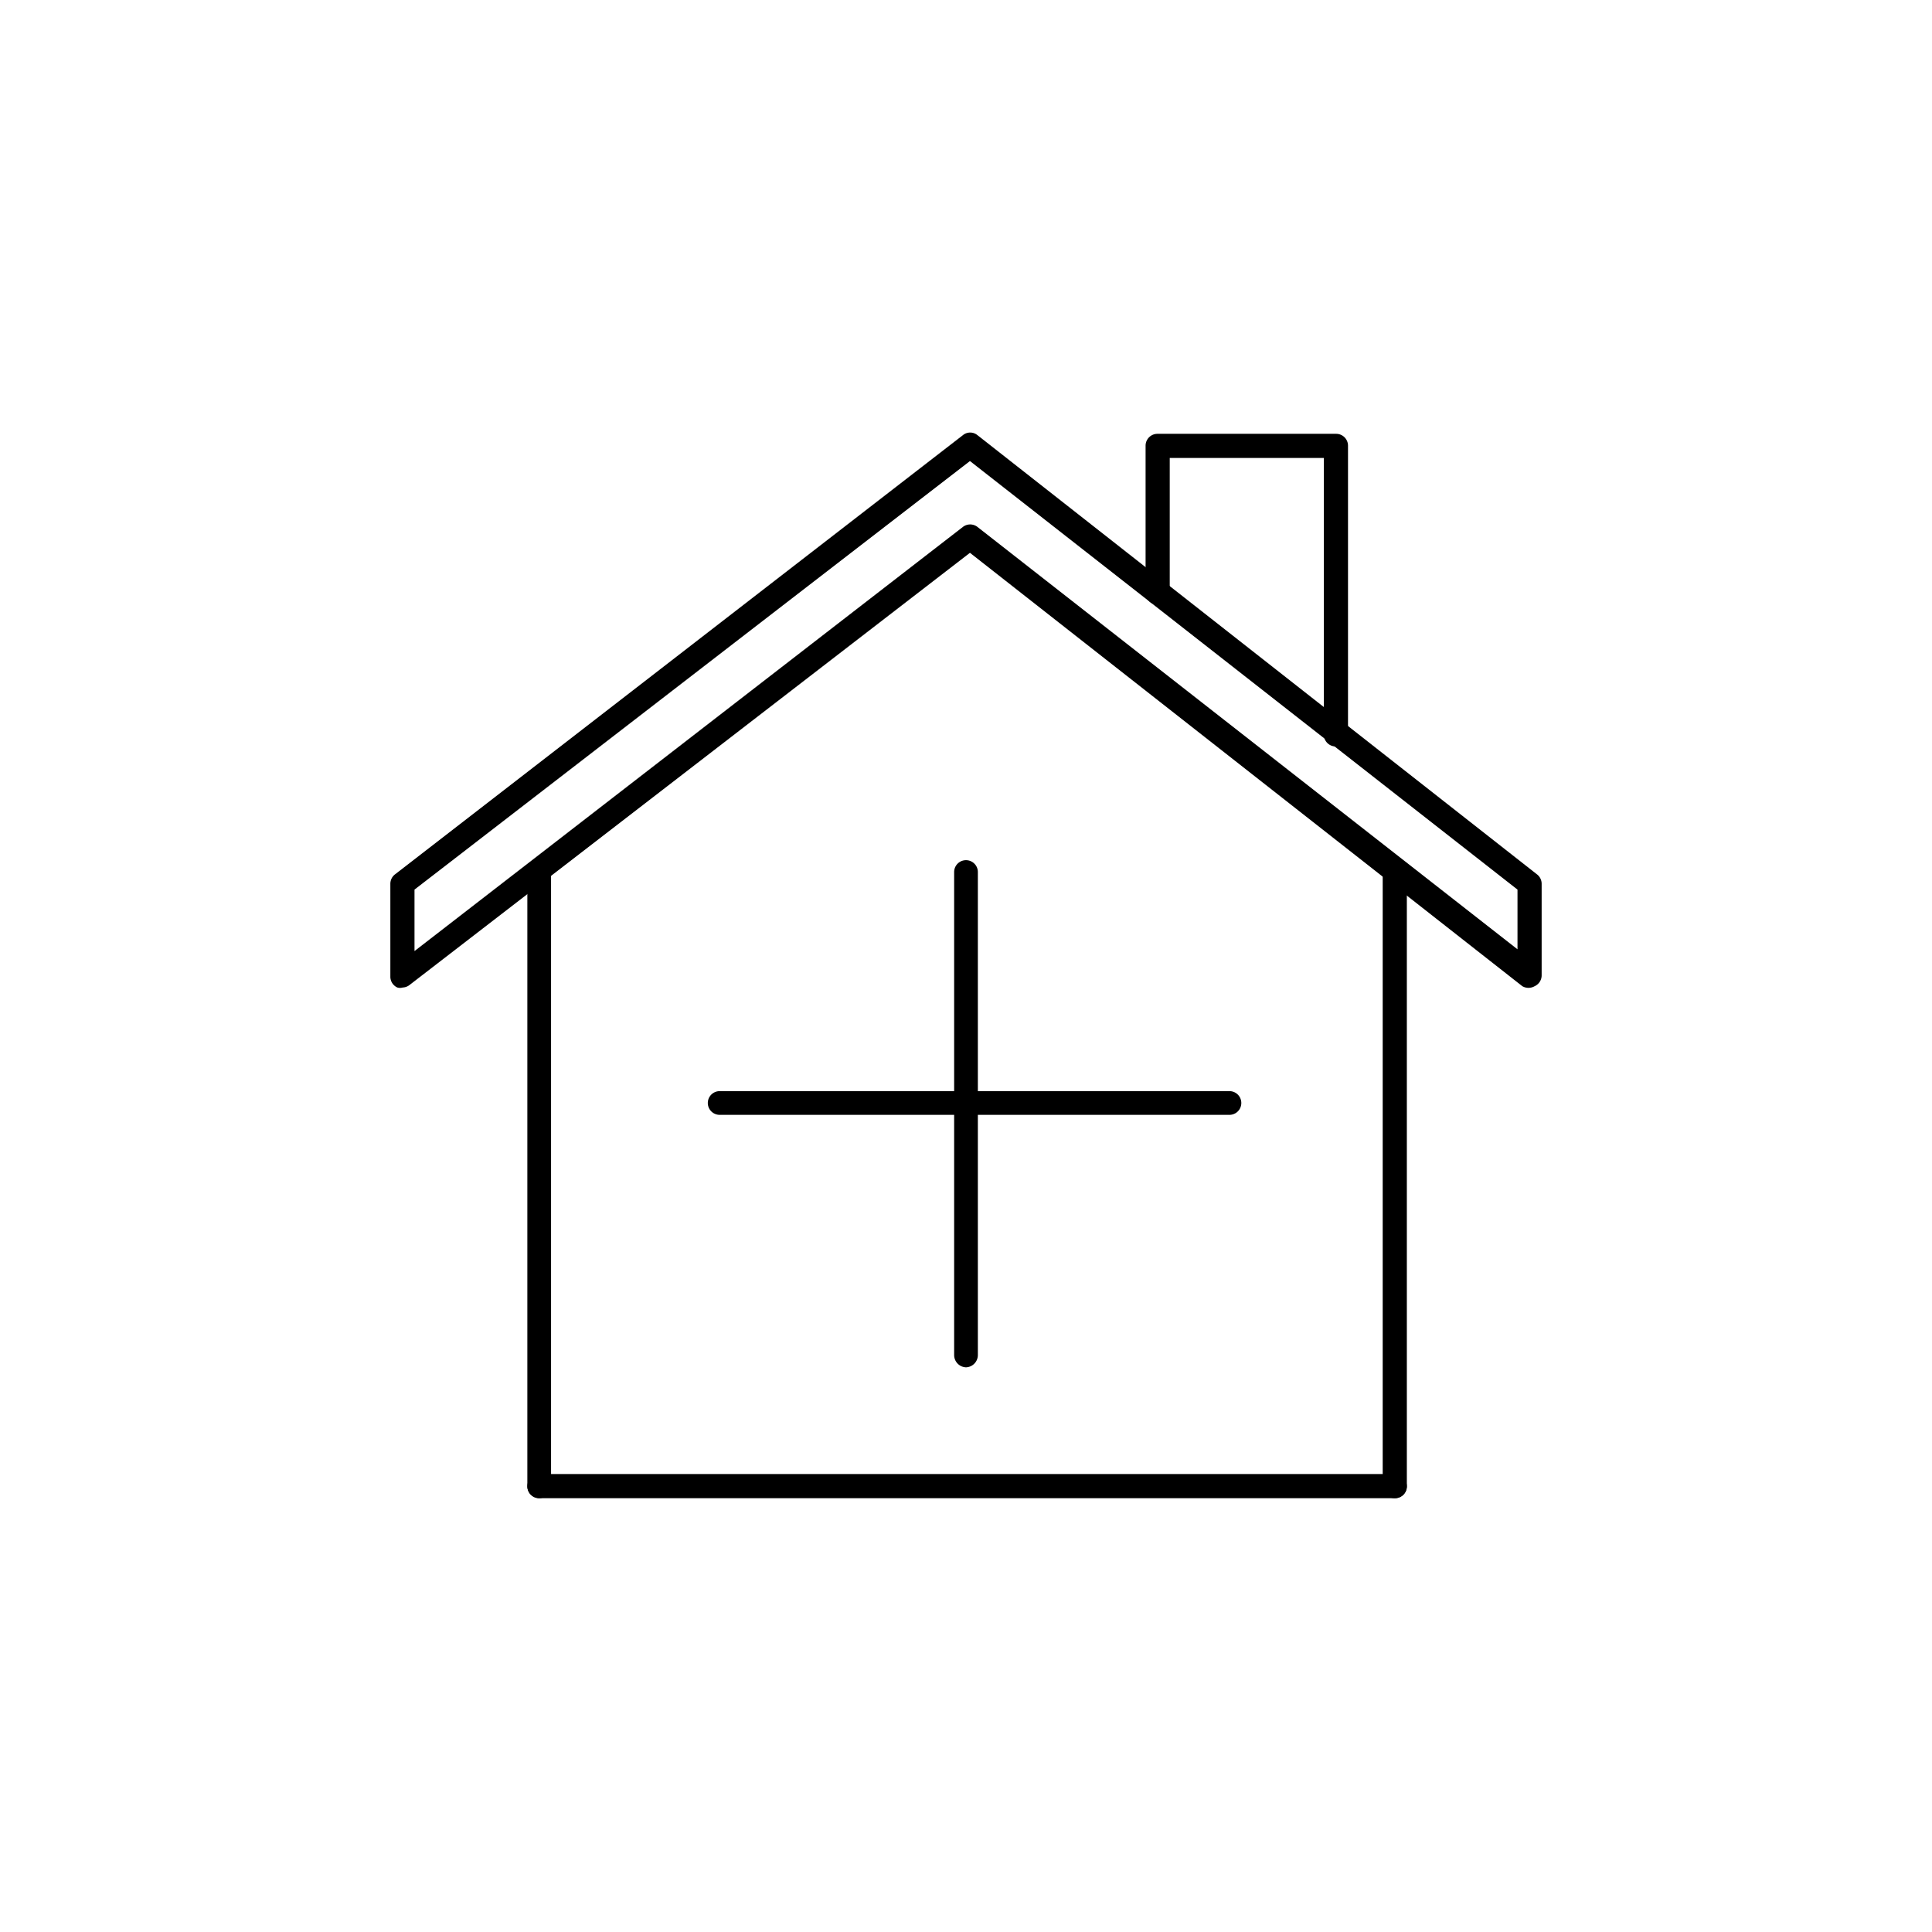
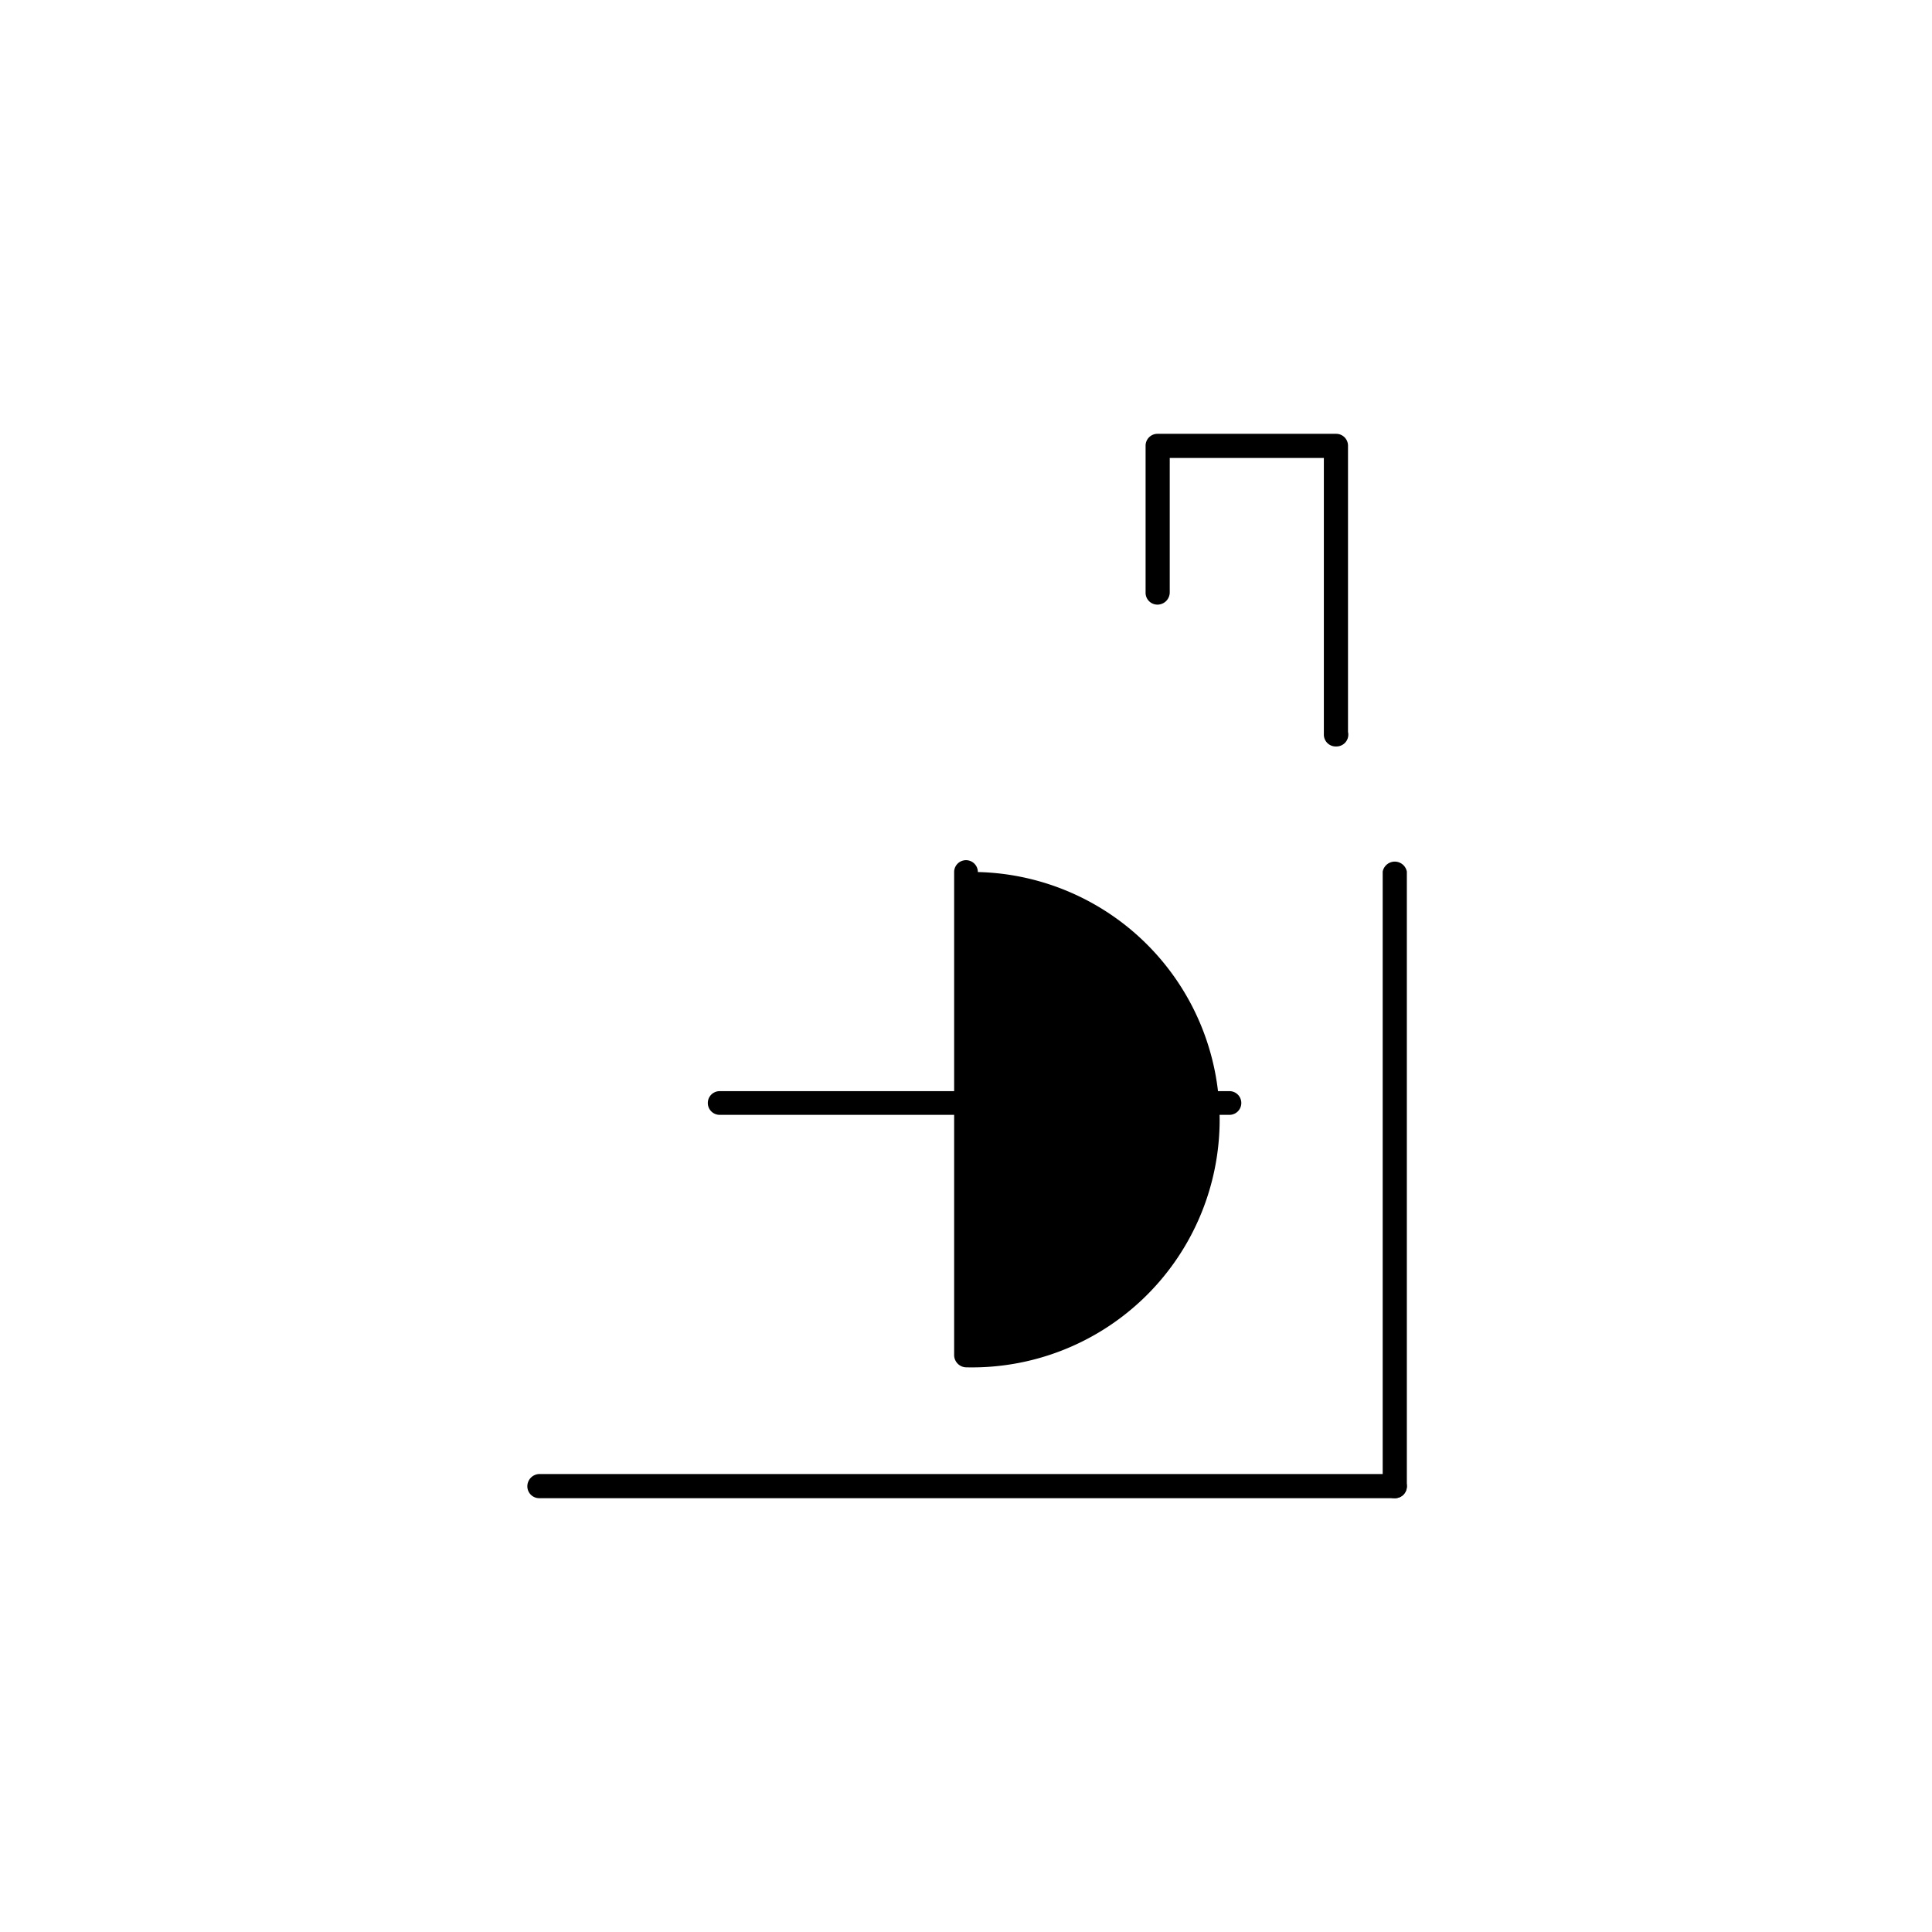
<svg xmlns="http://www.w3.org/2000/svg" viewBox="0 0 44 44" data-sanitized-data-name="Layer 1" data-name="Layer 1" id="Layer_1">
  <title>Icon</title>
  <path d="M31.76,34.12H12.28a.27.27,0,0,1-.27-.27.28.28,0,0,1,.27-.28H31.76a.28.28,0,0,1,.28.28A.27.27,0,0,1,31.76,34.12Z" />
  <path d="M31.76,34.12a.27.27,0,0,1-.27-.27v-14a.28.28,0,0,1,.55,0v14A.27.27,0,0,1,31.76,34.12Z" />
-   <path d="M12.28,34.12a.27.27,0,0,1-.27-.27v-14a.27.27,0,1,1,.54,0v14A.27.27,0,0,1,12.28,34.12Z" />
-   <path d="M9.17,22.49a.21.21,0,0,1-.12,0,.27.27,0,0,1-.16-.25V20.13A.27.27,0,0,1,9,19.91l12.93-10a.26.26,0,0,1,.33,0L35,19.91a.27.27,0,0,1,.11.22v2.08a.27.27,0,0,1-.16.25.28.28,0,0,1-.28,0L22.09,12.59,9.33,22.43A.27.27,0,0,1,9.17,22.49Zm.27-2.23v1.4L21.93,12a.27.27,0,0,1,.33,0l12.3,9.62V20.26L22.09,10.5Z" />
  <path d="M30.43,17a.27.27,0,0,1-.28-.28V10.43H26.64v3.06a.28.28,0,0,1-.28.28.27.27,0,0,1-.27-.28V10.15a.27.27,0,0,1,.27-.27h4.07a.27.27,0,0,1,.27.27v6.52A.27.27,0,0,1,30.43,17Z" />
-   <path d="M22,31.14a.28.28,0,0,1-.27-.28v-11a.27.27,0,1,1,.54,0V30.86A.28.28,0,0,1,22,31.14Z" />
+   <path d="M22,31.14a.28.28,0,0,1-.27-.28v-11a.27.27,0,1,1,.54,0A.28.28,0,0,1,22,31.14Z" />
  <path d="M28,25.39H16.39a.27.27,0,0,1,0-.54H28a.27.27,0,1,1,0,.54Z" />
</svg>